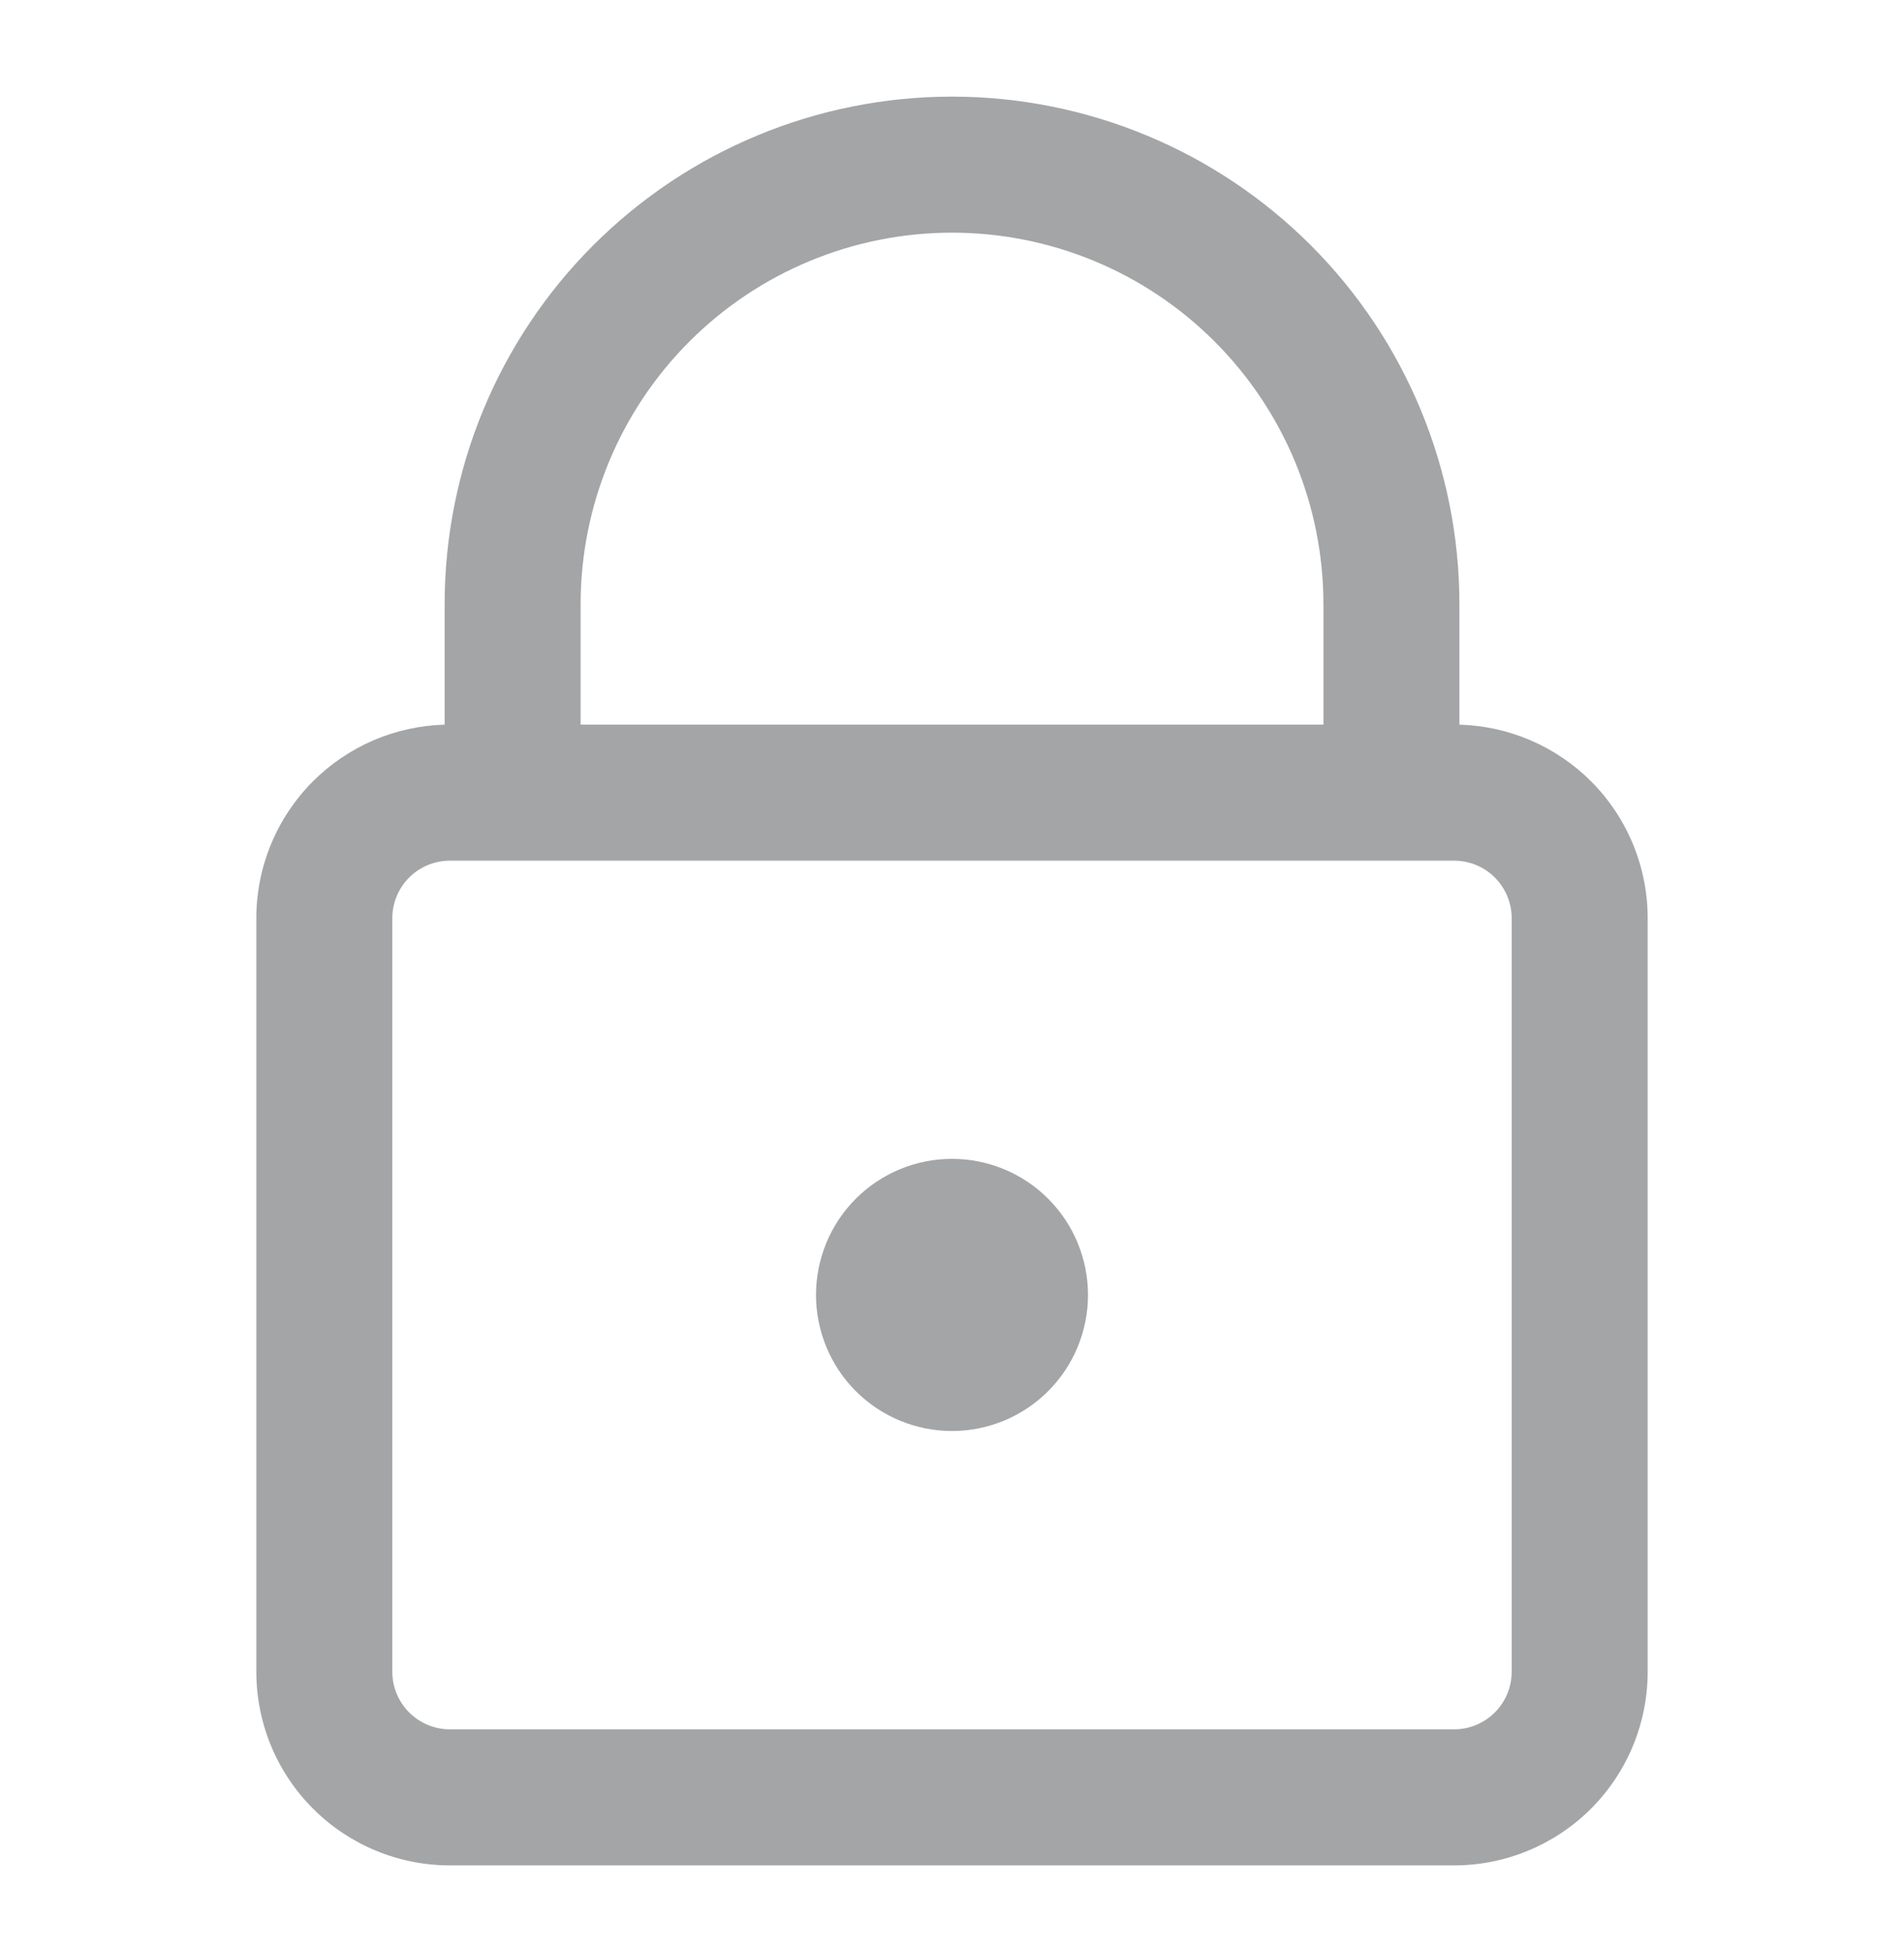
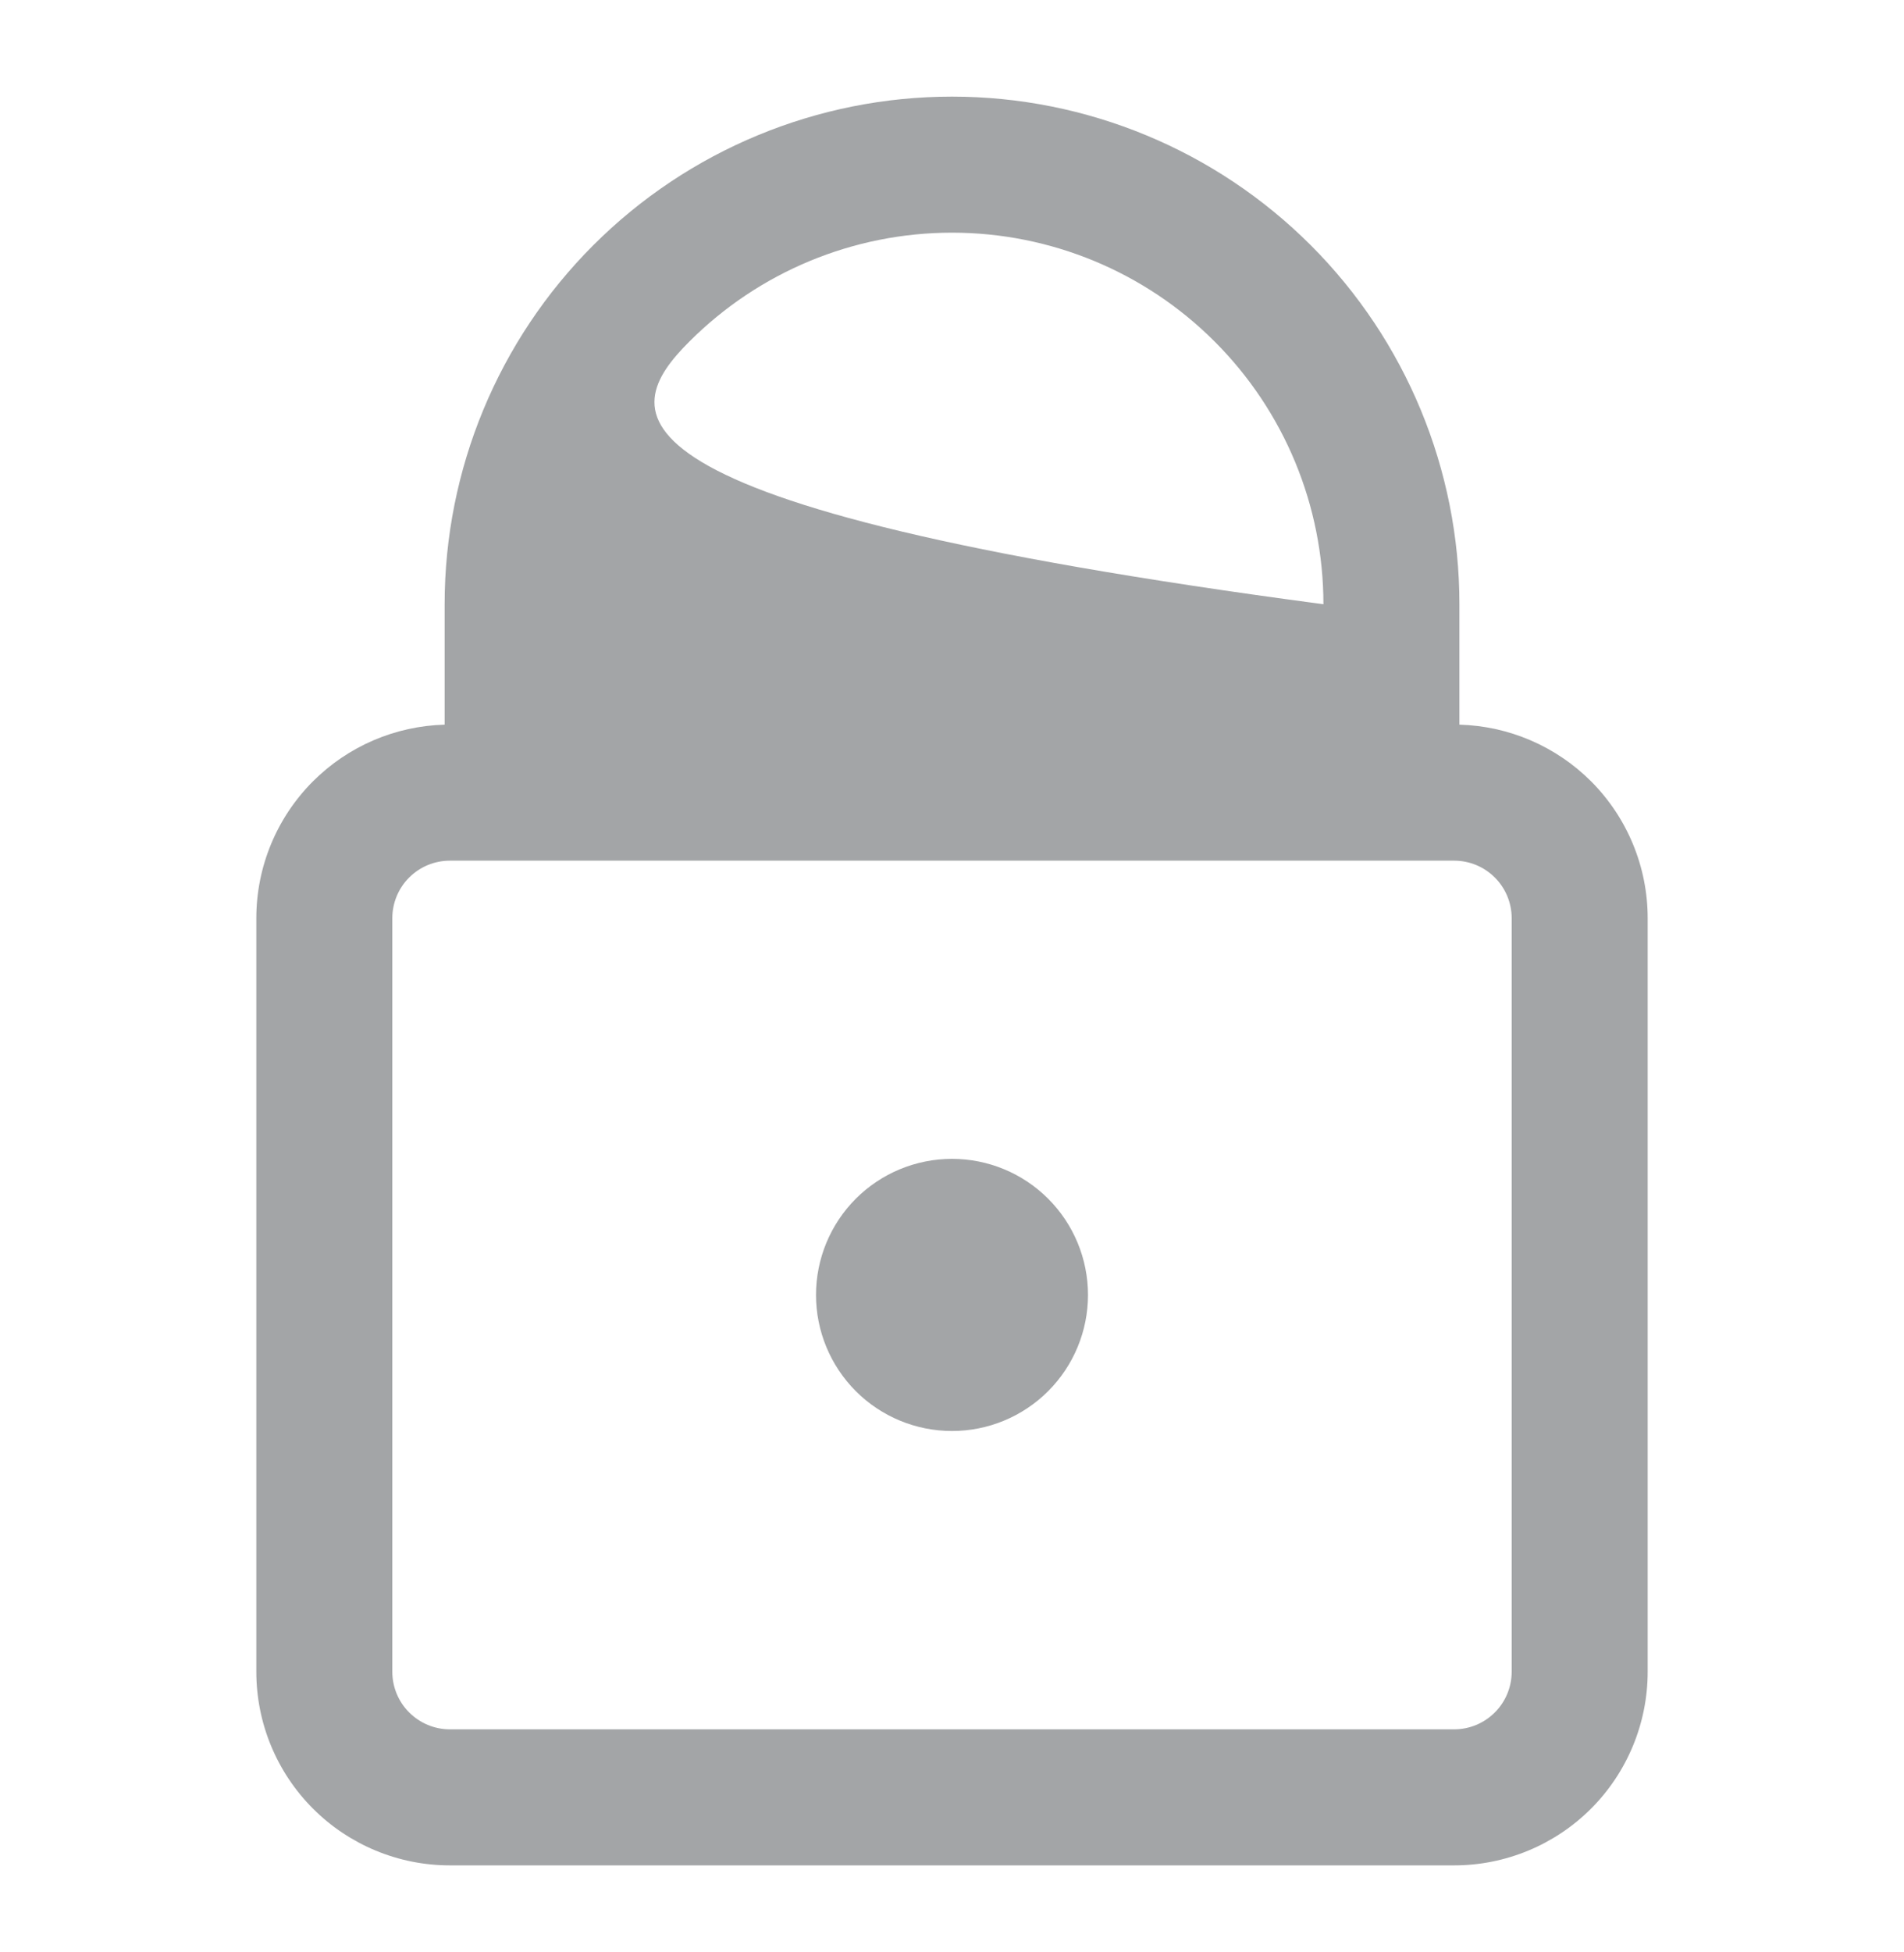
<svg xmlns="http://www.w3.org/2000/svg" width="40" height="41" viewBox="0 0 40 41" fill="none">
-   <path fill-rule="evenodd" clip-rule="evenodd" d="M12.463 5.151C14.462 3.152 17.173 2.029 20 2.029C22.827 2.029 25.539 3.152 27.538 5.151C29.537 7.15 30.66 9.862 30.66 12.689V15.218C31.698 15.246 32.688 15.671 33.425 16.407C34.187 17.17 34.615 18.204 34.615 19.282V35.107C34.615 36.185 34.187 37.219 33.425 37.982C32.662 38.744 31.628 39.173 30.55 39.173H9.451C8.372 39.173 7.338 38.744 6.576 37.982C5.813 37.219 5.385 36.185 5.385 35.107V19.282C5.385 18.204 5.813 17.17 6.576 16.407C7.312 15.671 8.302 15.246 9.341 15.218V12.689C9.341 9.862 10.464 7.15 12.463 5.151ZM27.803 12.689V15.217H12.198V12.689C12.198 10.619 13.02 8.635 14.483 7.172C15.947 5.708 17.931 4.886 20 4.886C22.07 4.886 24.054 5.708 25.517 7.172C26.981 8.635 27.803 10.619 27.803 12.689ZM9.451 18.074C9.13 18.074 8.823 18.201 8.596 18.428C8.369 18.654 8.242 18.962 8.242 19.282V35.107C8.242 35.427 8.369 35.735 8.596 35.961C8.823 36.188 9.13 36.316 9.451 36.316H30.55C30.87 36.316 31.178 36.188 31.404 35.961C31.631 35.735 31.758 35.427 31.758 35.107V19.282C31.758 18.962 31.631 18.654 31.404 18.428C31.178 18.201 30.87 18.074 30.55 18.074H9.451ZM22.02 29.214C21.484 29.75 20.758 30.051 20 30.051C19.242 30.051 18.515 29.75 17.979 29.214C17.444 28.678 17.143 27.951 17.143 27.194C17.143 26.436 17.444 25.709 17.979 25.173C18.515 24.637 19.242 24.336 20 24.336C20.758 24.336 21.484 24.637 22.02 25.173C22.556 25.709 22.857 26.436 22.857 27.194C22.857 27.951 22.556 28.678 22.02 29.214Z" fill="#A3A5A7" />
+   <path fill-rule="evenodd" clip-rule="evenodd" d="M12.463 5.151C14.462 3.152 17.173 2.029 20 2.029C22.827 2.029 25.539 3.152 27.538 5.151C29.537 7.15 30.66 9.862 30.66 12.689V15.218C31.698 15.246 32.688 15.671 33.425 16.407C34.187 17.17 34.615 18.204 34.615 19.282V35.107C34.615 36.185 34.187 37.219 33.425 37.982C32.662 38.744 31.628 39.173 30.55 39.173H9.451C8.372 39.173 7.338 38.744 6.576 37.982C5.813 37.219 5.385 36.185 5.385 35.107V19.282C5.385 18.204 5.813 17.17 6.576 16.407C7.312 15.671 8.302 15.246 9.341 15.218V12.689C9.341 9.862 10.464 7.15 12.463 5.151ZM27.803 12.689V15.217V12.689C12.198 10.619 13.02 8.635 14.483 7.172C15.947 5.708 17.931 4.886 20 4.886C22.07 4.886 24.054 5.708 25.517 7.172C26.981 8.635 27.803 10.619 27.803 12.689ZM9.451 18.074C9.13 18.074 8.823 18.201 8.596 18.428C8.369 18.654 8.242 18.962 8.242 19.282V35.107C8.242 35.427 8.369 35.735 8.596 35.961C8.823 36.188 9.13 36.316 9.451 36.316H30.55C30.87 36.316 31.178 36.188 31.404 35.961C31.631 35.735 31.758 35.427 31.758 35.107V19.282C31.758 18.962 31.631 18.654 31.404 18.428C31.178 18.201 30.87 18.074 30.55 18.074H9.451ZM22.02 29.214C21.484 29.75 20.758 30.051 20 30.051C19.242 30.051 18.515 29.75 17.979 29.214C17.444 28.678 17.143 27.951 17.143 27.194C17.143 26.436 17.444 25.709 17.979 25.173C18.515 24.637 19.242 24.336 20 24.336C20.758 24.336 21.484 24.637 22.02 25.173C22.556 25.709 22.857 26.436 22.857 27.194C22.857 27.951 22.556 28.678 22.02 29.214Z" fill="#A3A5A7" />
</svg>